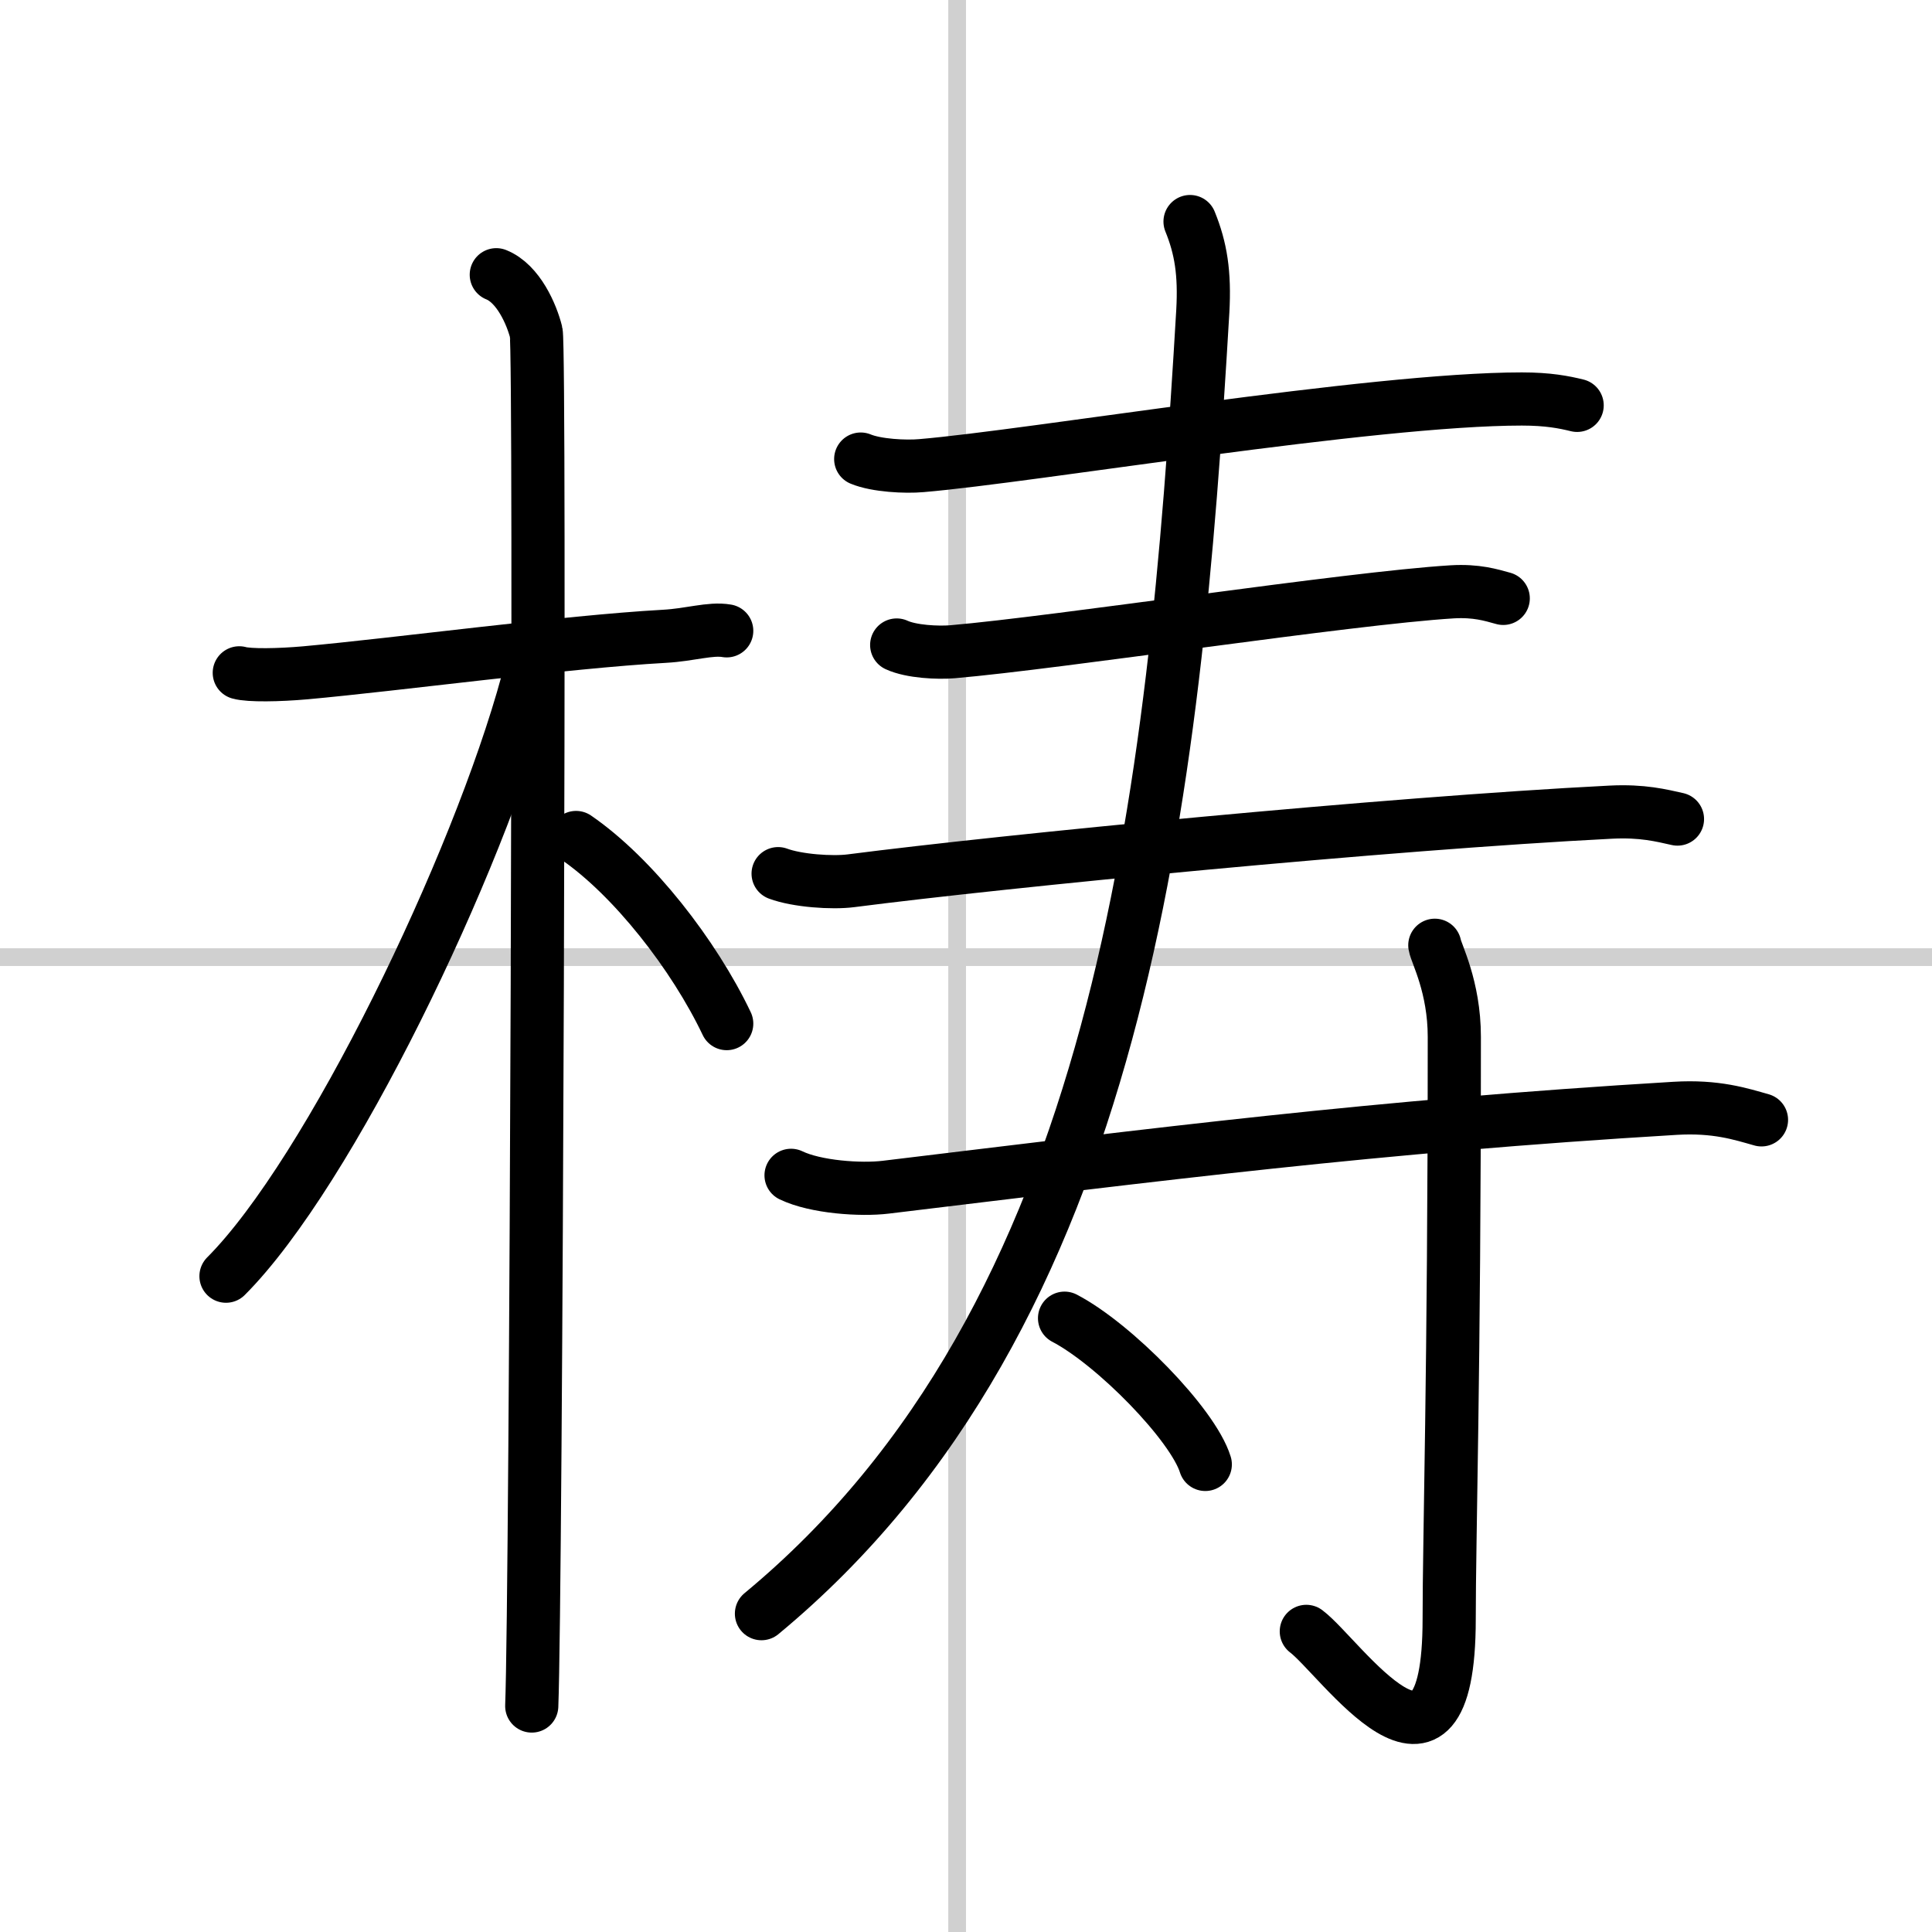
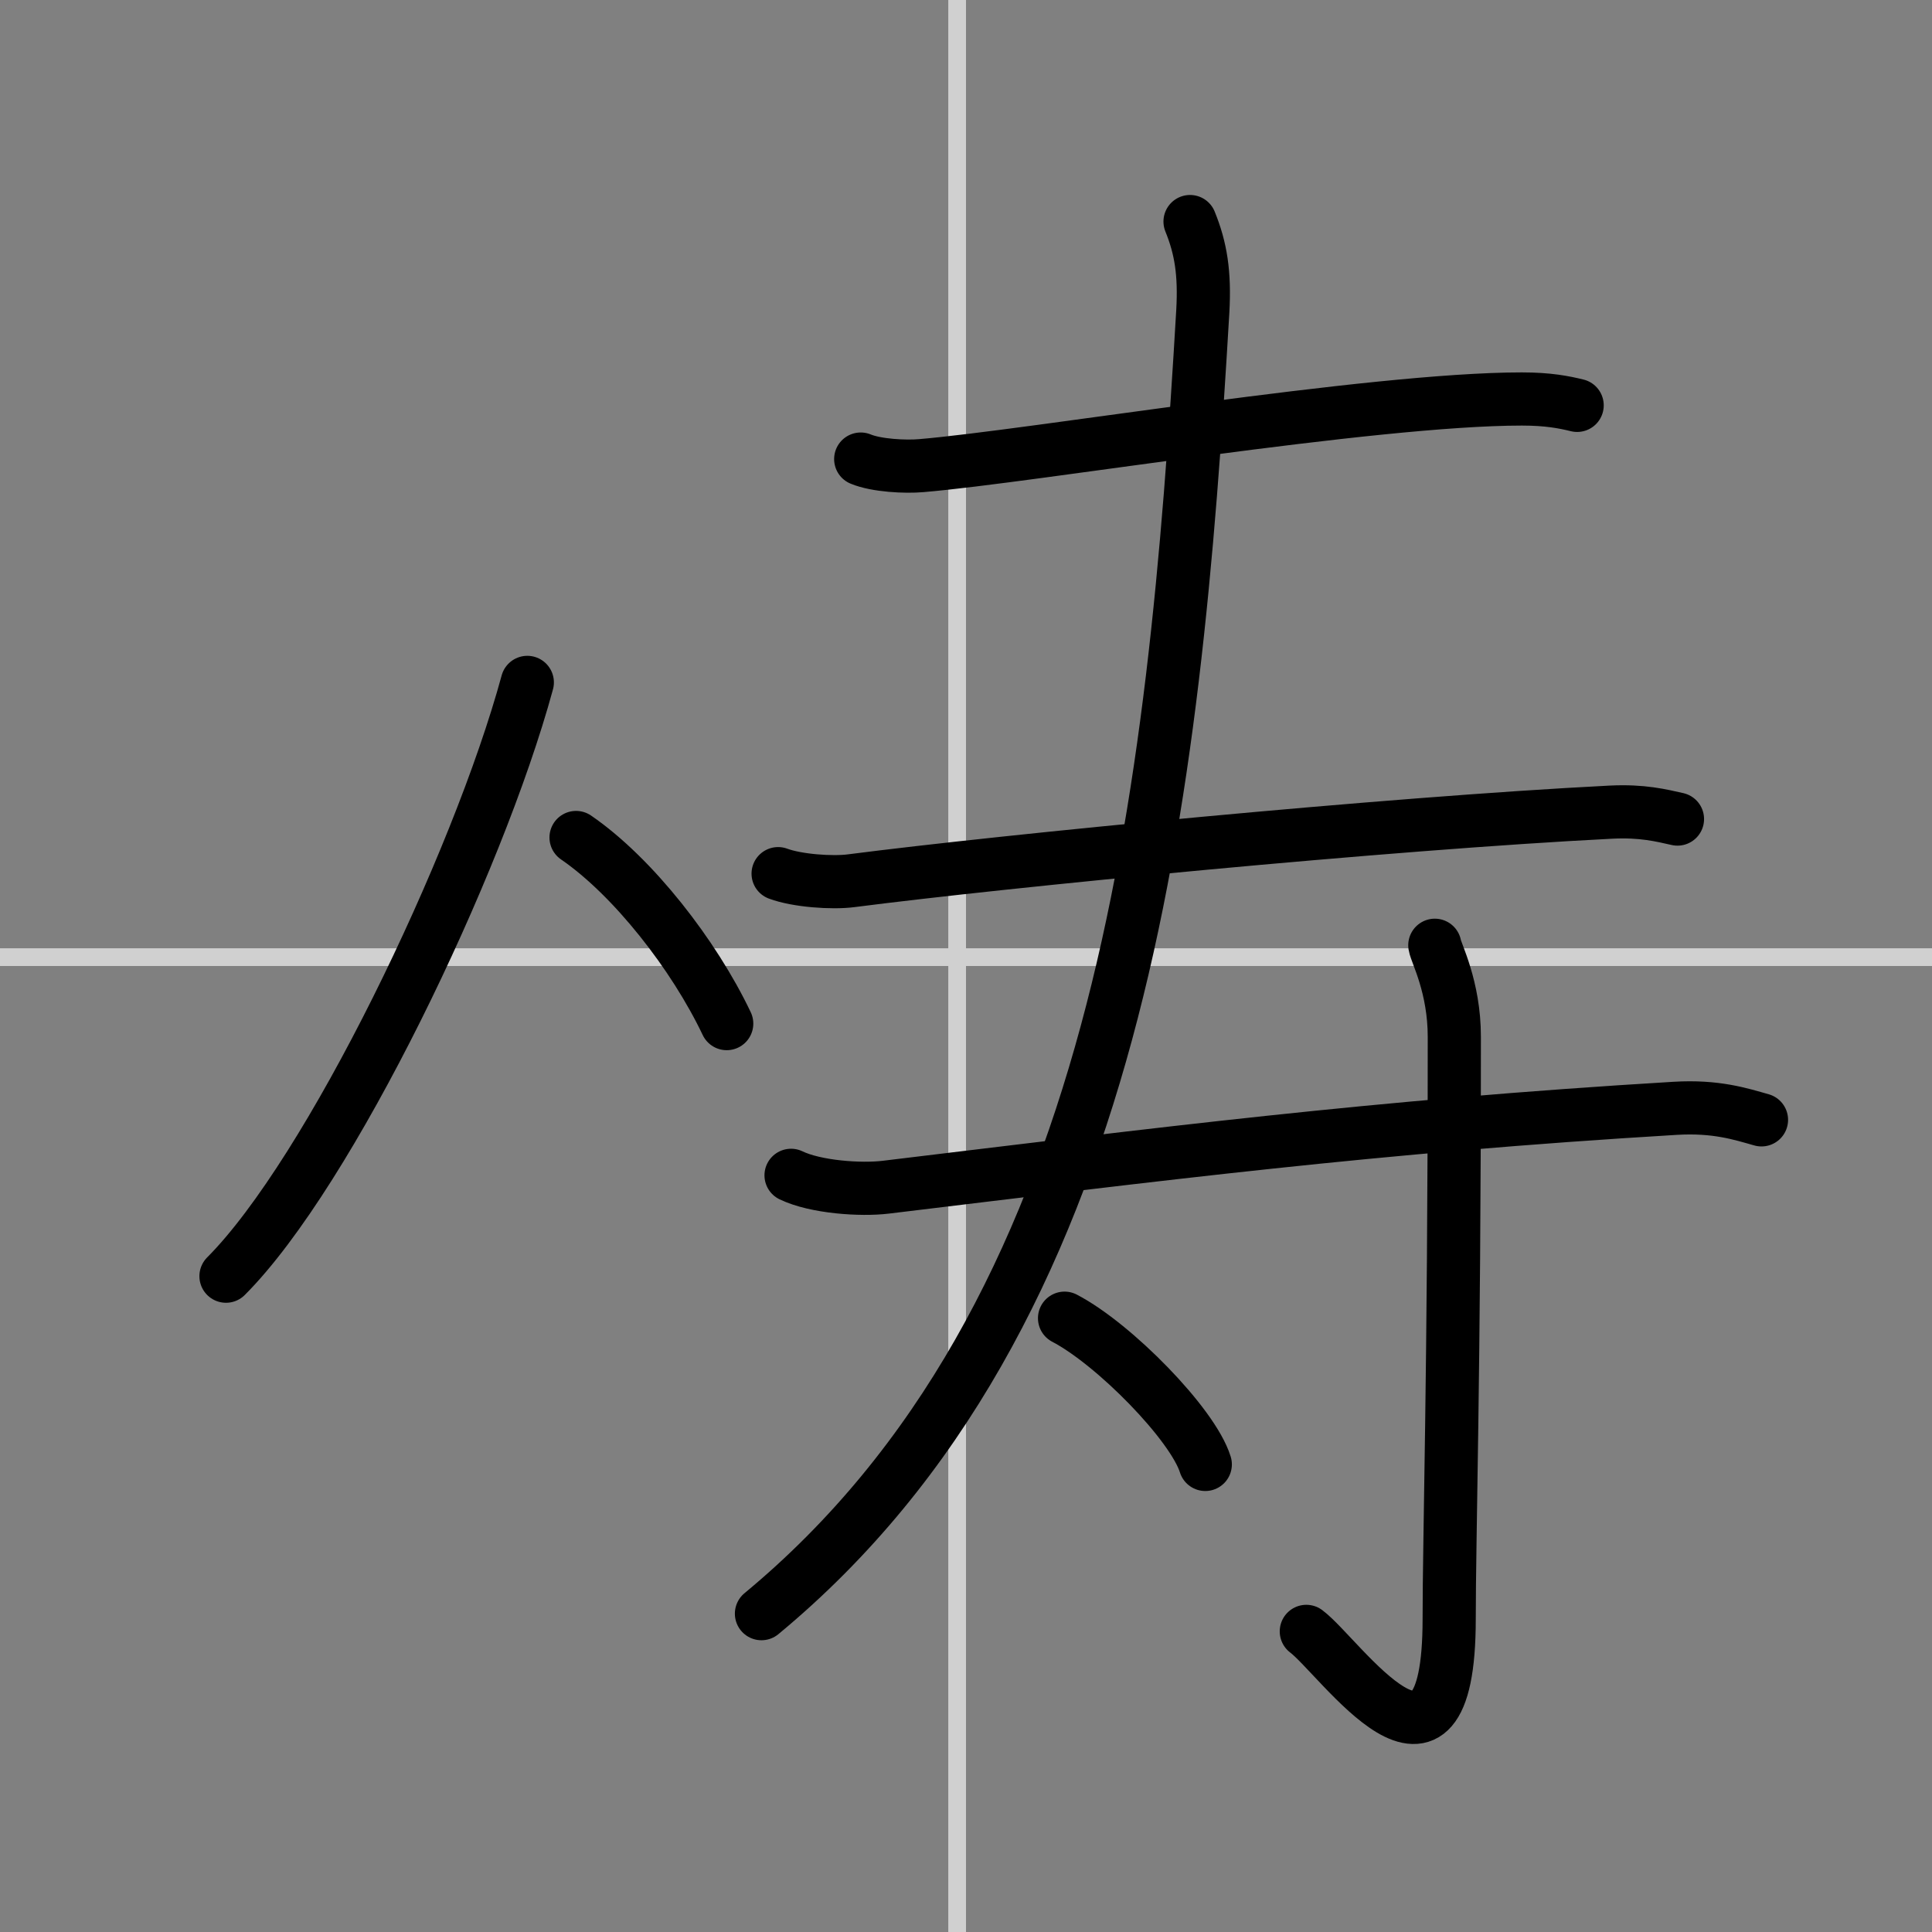
<svg xmlns="http://www.w3.org/2000/svg" width="400" height="400" viewBox="0 0 109 109">
  <rect x="0" y="0" width="109" height="109" fill="#808080" stroke="none" />
  <g fill="none" stroke="#000" stroke-linecap="round" stroke-linejoin="round" stroke-width="3">
-     <rect width="100%" height="100%" fill="#fff" stroke="#fff" />
    <line x1="54" x2="54" y2="109" stroke="#d0d0d0" stroke-width="1" />
    <line x2="109" y1="54" y2="54" stroke="#d0d0d0" stroke-width="1" />
-     <path d="m13.5 37.96c0.56 0.16 2.24 0.13 3.71 0 5.2-0.47 14.69-1.75 20.26-2.06 1.48-0.08 2.6-0.47 3.53-0.31" />
-     <path d="m28 15.5c1.25 0.5 2 2.25 2.25 3.25s0 71.25-0.25 77.5" />
    <path d="m29.75 38.5c-2.81 10.33-11.16 27.65-17 33.5" />
    <path d="m32.5 47.25c3.22 2.21 6.66 6.63 8.5 10.5" />
    <path d="m48.56 25.9c0.89 0.37 2.53 0.45 3.42 0.37 6.21-0.52 25.4-3.76 33.88-3.76 1.49 0 2.38 0.18 3.12 0.36" />
-     <path d="m50.59 36.39c0.82 0.38 2.33 0.45 3.15 0.38 6.04-0.52 22.32-3.02 28.19-3.38 1.37-0.08 2.19 0.18 2.88 0.37" />
    <path d="m43.9 49.29c1.07 0.4 3.05 0.54 4.12 0.4 8.68-1.12 30.23-3.23 42.86-3.87 1.79-0.09 2.86 0.19 3.76 0.39" />
    <path d="m67.14 12.5c0.61 1.5 0.84 2.91 0.72 5.06-1.61 27.44-4.61 56.69-24.9 73.48" />
    <path d="m44.63 66.31c1.39 0.67 3.94 0.84 5.34 0.67 15.44-1.86 27.52-3.43 44.53-4.45 2.32-0.14 3.71 0.32 4.88 0.65" />
    <path d="m80.95 53.33c0.07 0.45 1.1 2.33 1.1 5.17 0 19.11-0.29 28.19-0.29 32.84 0 11.27-6.14 2.14-8.06 0.7" />
    <path d="m60.06 74.37c2.8 1.46 7.24 5.99 7.94 8.25" />
  </g>
</svg>